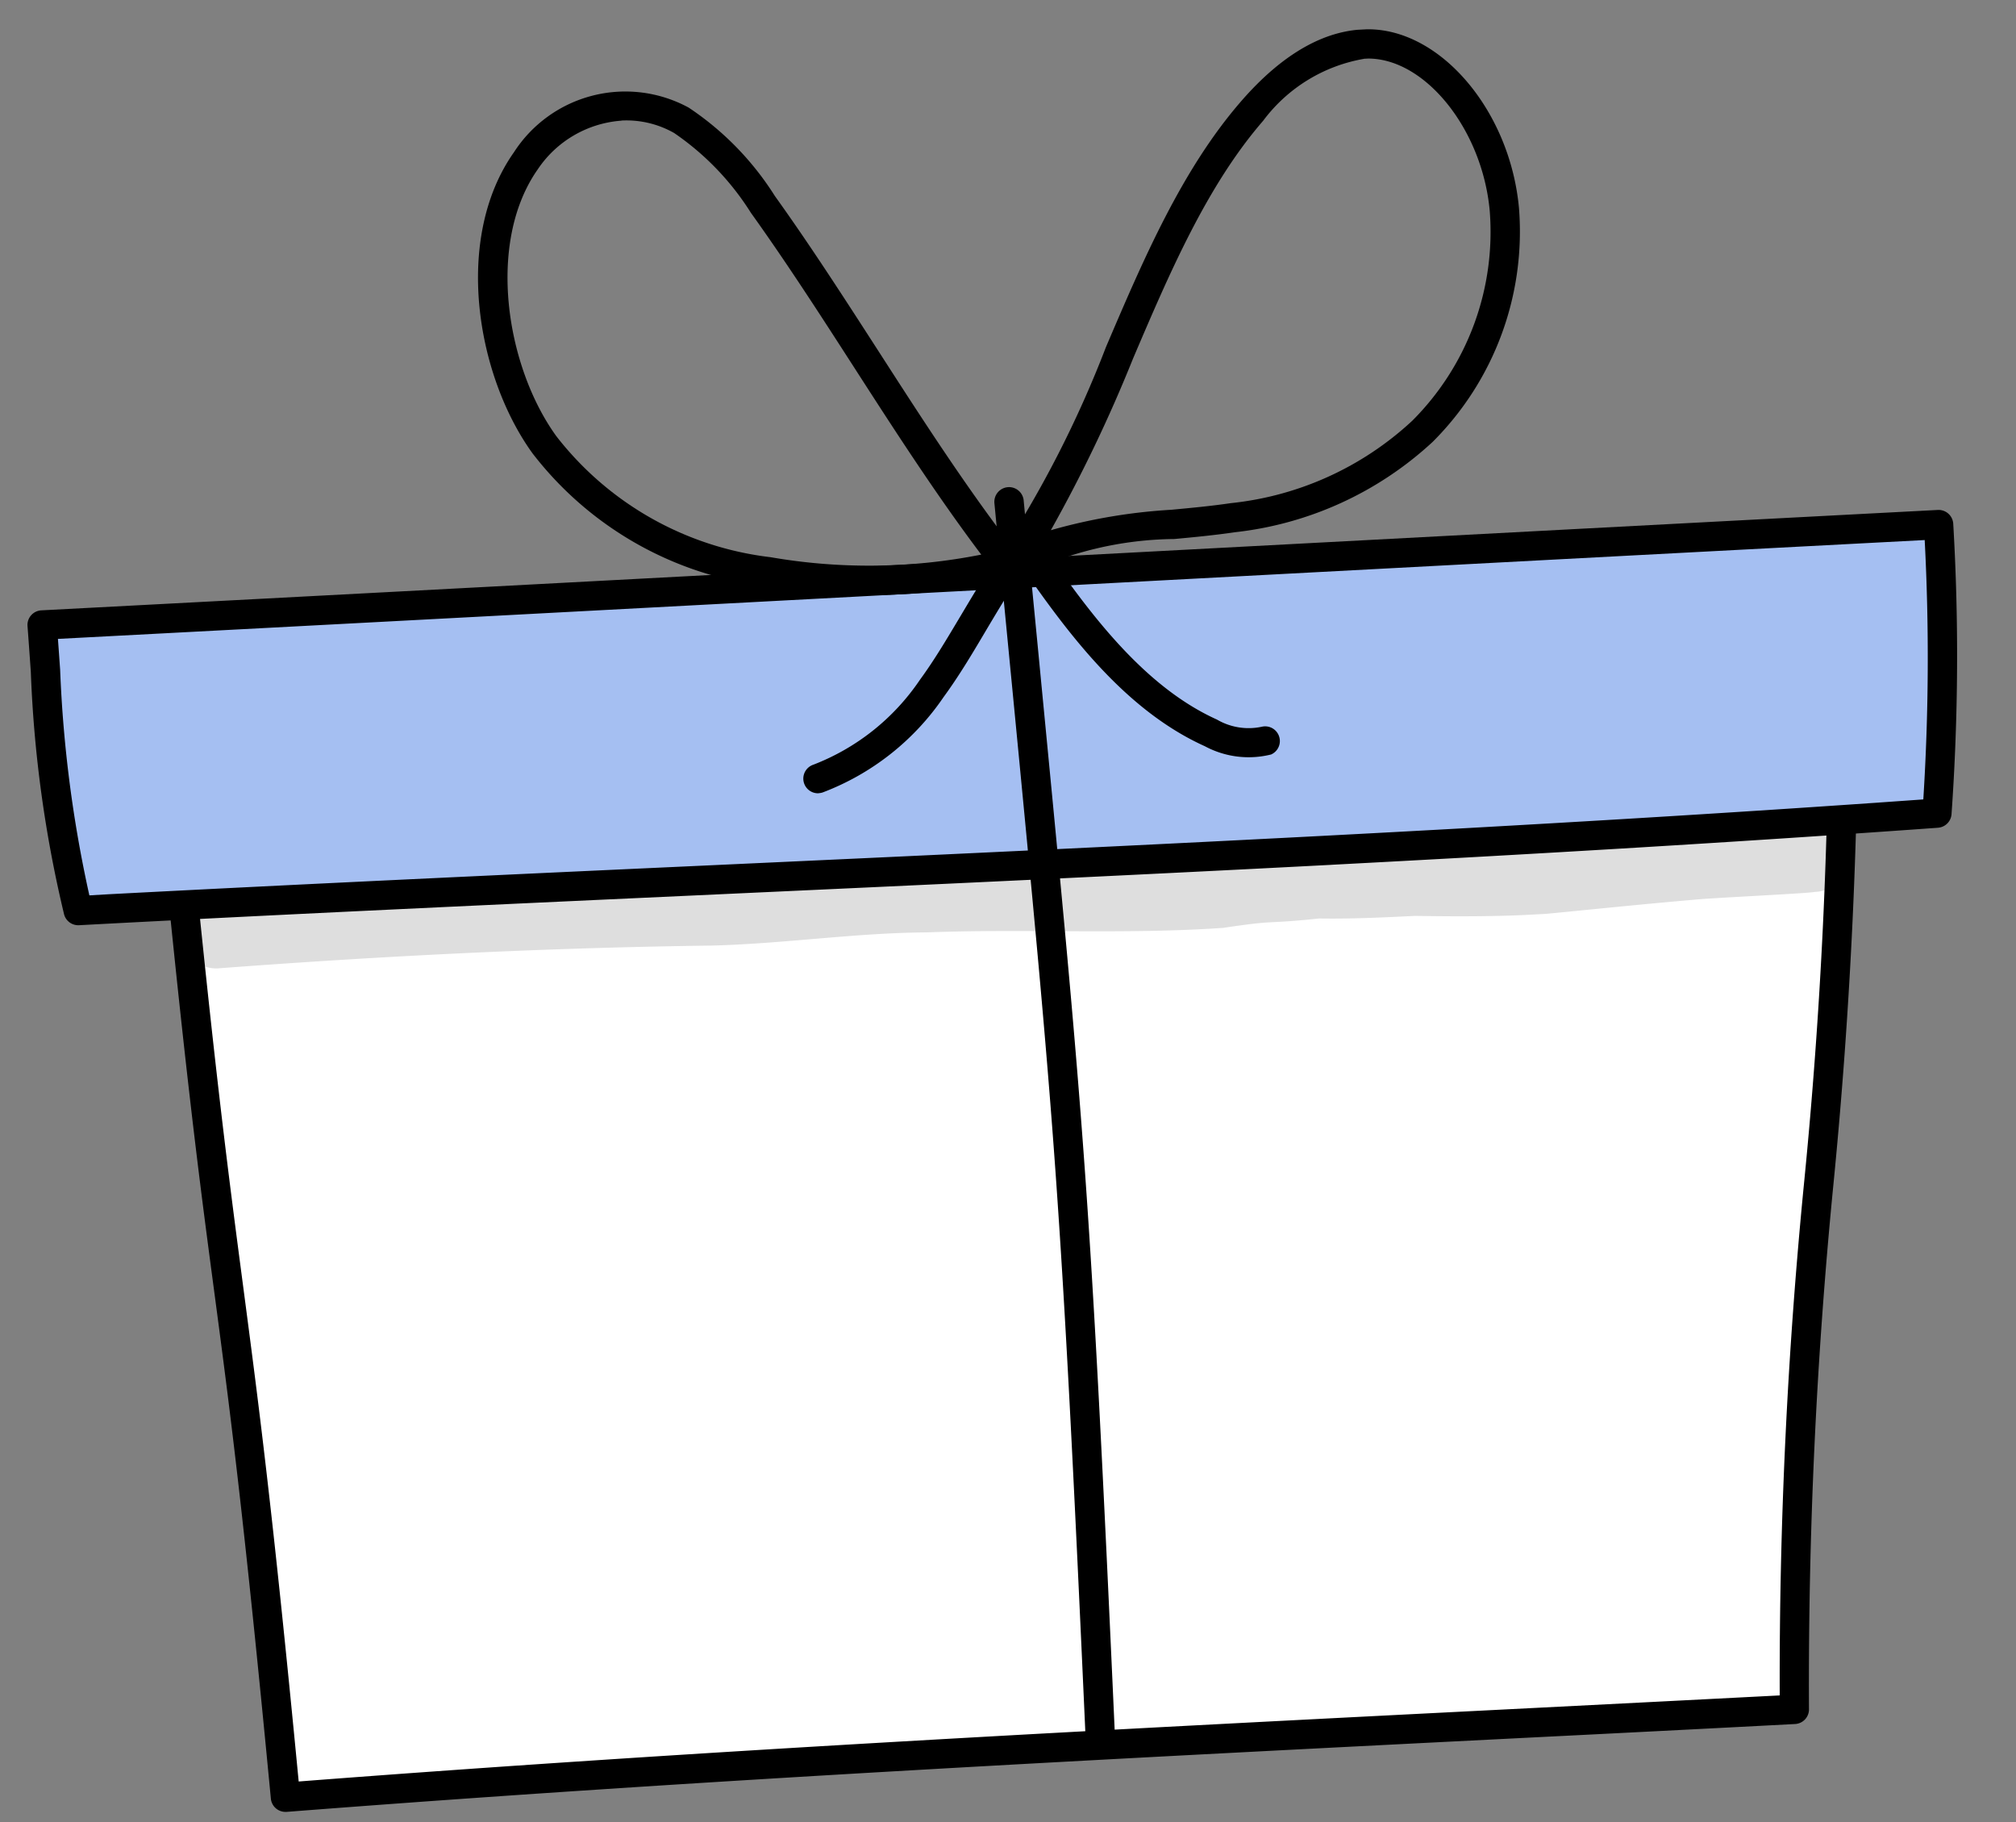
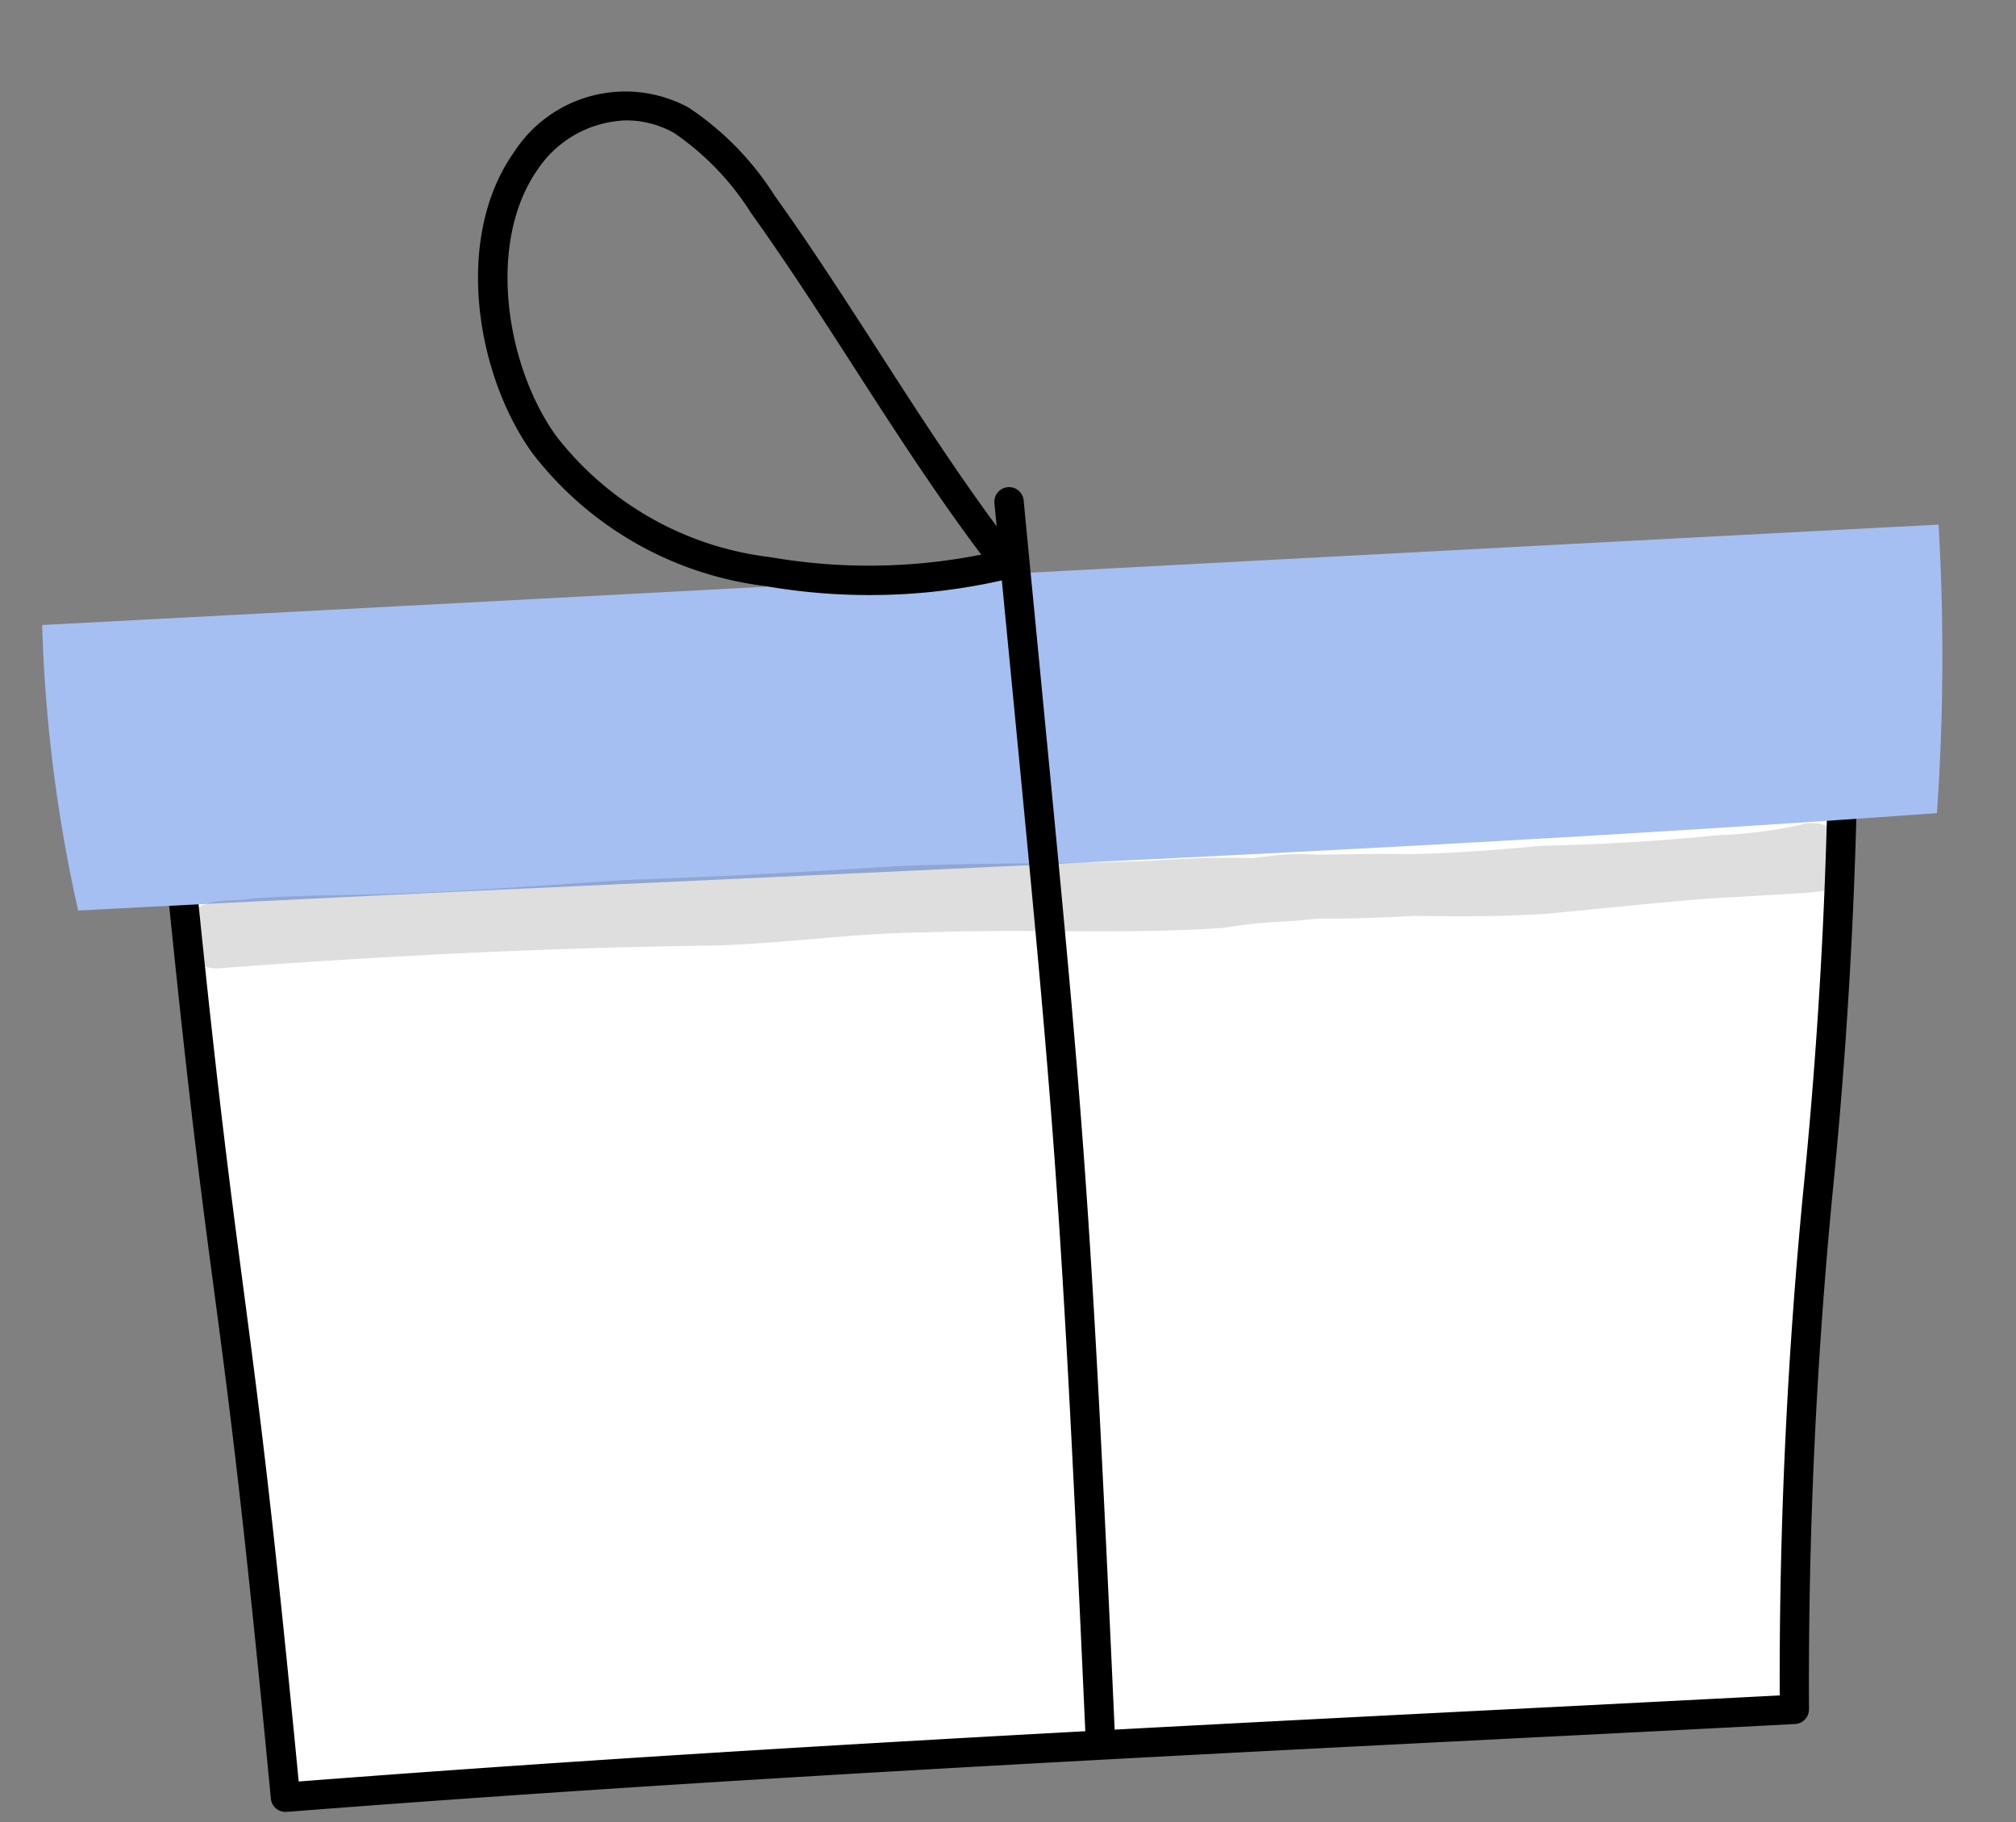
<svg xmlns="http://www.w3.org/2000/svg" width="71.471" height="64.588" viewBox="0 0 71.471 64.588">
  <rect x="0" y="0" width="71.471" height="64.588" fill="#808080" stroke="none" />
  <defs>
    <clipPath id="clip-path">
      <rect id="Rectangle_3649" data-name="Rectangle 3649" width="68.368" height="61.093" fill="none" />
    </clipPath>
    <clipPath id="clip-path-3">
      <rect id="Rectangle_3647" data-name="Rectangle 3647" width="59.176" height="2.953" fill="none" />
    </clipPath>
  </defs>
  <g id="Groupe_710" data-name="Groupe 710" transform="translate(0 3.578) rotate(-3)">
    <g id="Groupe_715" data-name="Groupe 715" clip-path="url(#clip-path)">
      <g id="Groupe_714" data-name="Groupe 714" transform="translate(0 0)">
        <g id="Groupe_713" data-name="Groupe 713" clip-path="url(#clip-path)">
          <path id="Tracé_1314" data-name="Tracé 1314" d="M62.906,16.606C61.75,36.534,60.367,33.9,59.212,53.825c-17.378-.007-35.481-.147-53.581.311C4.743,33.4,4.37,38.623,3.426,16.606Z" transform="translate(1.328 6.438)" fill="#fff" />
          <path id="Tracé_1315" data-name="Tracé 1315" d="M5.776,54.8a.52.52,0,0,1-.519-.5C4.82,44.1,4.515,40.274,4.19,36.22s-.659-8.264-1.138-19.447a.519.519,0,0,1,.519-.543h59.48a.522.522,0,0,1,.52.551A181.911,181.911,0,0,1,61.72,35.436,180.728,180.728,0,0,0,59.877,54a.52.52,0,0,1-.519.49h0q-4.679,0-9.425-.012c-14.405-.026-29.3-.053-44.142.323ZM4.115,17.272c.466,10.759.8,14.879,1.113,18.865s.62,7.771,1.046,17.611c14.687-.362,29.413-.336,43.659-.311q4.494.008,8.934.012A179.506,179.506,0,0,1,60.69,35.285,179.018,179.018,0,0,0,62.5,17.272Z" transform="translate(1.183 6.292)" />
          <path id="Tracé_1316" data-name="Tracé 1316" d="M67.7,13.4a80.17,80.17,0,0,1-.593,10.209c-21.645.425-44.161-.015-65.986,0A53.1,53.1,0,0,1,.375,13.434c20.793,0,44.461-.035,67.327-.035" transform="translate(0.145 5.194)" fill="#a5bff2" />
-           <path id="Tracé_1317" data-name="Tracé 1317" d="M45.722,24.46c-7.285,0-14.583-.047-21.759-.093-7.468-.047-15.184-.1-22.694-.093a.52.52,0,0,1-.508-.407,43.754,43.754,0,0,1-.729-8.652c-.01-.54-.019-1.081-.032-1.622a.519.519,0,0,1,.52-.534c10.149,0,20.983-.008,32.075-.017,11.633-.008,23.547-.018,35.252-.018a.521.521,0,0,1,.52.52,80.069,80.069,0,0,1-.6,10.278.52.52,0,0,1-.505.451c-7.08.139-14.307.186-21.544.186M2.353,23.233c7.165,0,14.507.047,21.617.093,14.144.09,28.769.185,42.826-.083a79.943,79.943,0,0,0,.53-9.178c-11.537,0-23.27.01-34.729.018-10.9.008-21.548.017-31.544.017.008.366.014.731.021,1.1a44.828,44.828,0,0,0,.616,8.037Z" transform="translate(0 5.049)" />
          <path id="Tracé_1318" data-name="Tracé 1318" d="M26.289,56.048h0a.521.521,0,0,1-.516-.525c.14-19.241.035-21.652-.656-37.339-.086-1.93-.179-4.059-.283-6.446a.521.521,0,0,1,1.041-.044c.1,2.385.2,4.514.282,6.444.692,15.71.8,18.124.658,37.393a.52.52,0,0,1-.52.516" transform="translate(9.625 4.34)" />
-           <path id="Tracé_1319" data-name="Tracé 1319" d="M25.322,18.8a.521.521,0,0,1-.407-.846,39.126,39.126,0,0,0,4.17-7.192c1.478-3.014,3.007-6.131,5.233-8.44,1.561-1.621,3.126-2.4,4.638-2.32,2.58.137,4.872,3.161,5.008,6.605a10.529,10.529,0,0,1-3.489,8.119,12.3,12.3,0,0,1-7.16,2.831c-.722.067-1.457.1-2.169.128a12.488,12.488,0,0,0-5.573,1.05.53.53,0,0,1-.251.065M38.75,1.041a5.661,5.661,0,0,0-3.683,2.007c-2.112,2.191-3.605,5.234-5.048,8.178a51.955,51.955,0,0,1-3.226,5.918,19.727,19.727,0,0,1,4.31-.5c.7-.029,1.42-.058,2.113-.124a11.136,11.136,0,0,0,6.571-2.576,9.46,9.46,0,0,0,3.136-7.3c-.114-2.879-1.993-5.5-4.023-5.606q-.075,0-.15,0" transform="translate(9.614 0)" />
          <path id="Tracé_1320" data-name="Tracé 1320" d="M26.351,18.908a21.591,21.591,0,0,1-4.783-.54,12.3,12.3,0,0,1-8-5.13c-1.847-2.857-2.41-7.757-.1-10.693a4.7,4.7,0,0,1,6.268-1.257,10.457,10.457,0,0,1,2.886,3.285c1.182,1.844,2.3,3.8,3.387,5.695,1.443,2.521,2.936,5.129,4.577,7.473a.52.52,0,0,1-.332.81,21.518,21.518,0,0,1-3.9.358M17.332,1.626a3.909,3.909,0,0,0-3.049,1.563c-1.961,2.494-1.5,6.916.158,9.483A11.288,11.288,0,0,0,21.8,17.354a20.43,20.43,0,0,0,7.466.3c-1.483-2.2-2.842-4.571-4.16-6.873-1.078-1.883-2.193-3.829-3.36-5.651a9.634,9.634,0,0,0-2.569-2.968,3.418,3.418,0,0,0-1.843-.54" transform="translate(4.632 0.225)" />
-           <path id="Tracé_1321" data-name="Tracé 1321" d="M20.108,21.261a.52.52,0,0,1-.139-1.021A8.056,8.056,0,0,0,23.9,17.433c.534-.654,1-1.352,1.542-2.161s1.171-1.755,1.972-2.782a.531.531,0,0,1,.439-.2.525.525,0,0,1,.415.247c1.495,2.428,3.354,5.451,6.074,6.854a2.229,2.229,0,0,0,1.582.336.521.521,0,0,1,.273,1,3.283,3.283,0,0,1-2.333-.415c-2.73-1.408-4.59-4.18-6.084-6.587-.569.767-1.044,1.478-1.474,2.122-.531.8-1.035,1.549-1.6,2.241a9.067,9.067,0,0,1-4.454,3.15.5.5,0,0,1-.14.019" transform="translate(7.594 4.764)" />
          <g id="Groupe_712" data-name="Groupe 712" transform="translate(4.912 28.69)" opacity="0.129">
            <g id="Groupe_711" data-name="Groupe 711">
              <g id="Groupe_710-2" data-name="Groupe 710" clip-path="url(#clip-path-3)">
                <path id="Tracé_1322" data-name="Tracé 1322" d="M60.964,20.963a17.093,17.093,0,0,1-2.867.2c-2.108.1-4.225.111-6.335.047-1.561.071-3.126.1-4.688.05-1.085-.09-2.172-.1-3.258-.155l.322.04a8.7,8.7,0,0,0-2.054-.068c-.3.018-.765,0-.2.057a35.12,35.12,0,0,0-3.784-.117c-3.035-.029-6.063-.251-9.1-.284q-4.819.065-9.637-.01c-2.8.026-5.594.112-8.393.053-1.642-.033-3.283-.132-4.925-.089-.72.079-1.582-.126-2.145.394a1.179,1.179,0,0,0,.892,2.011c5.813-.133,11.641-.118,17.453.11,2.555.071,5.1-.185,7.659-.067,3.5.05,7,.448,10.5.39,1.982-.194,1.417-.049,3.409-.154,1.131.078,2.265.082,3.4.086,1.542.105,3.085.189,4.631.171,1.1-.044,3.527-.172,5.6-.236,1.3-.018,3.813-.006,3.958-.043a1.274,1.274,0,0,0,1.2-.751c.482-.988-.626-1.94-1.635-1.633" transform="translate(-3.54 -20.675)" />
              </g>
            </g>
          </g>
        </g>
      </g>
    </g>
  </g>
</svg>